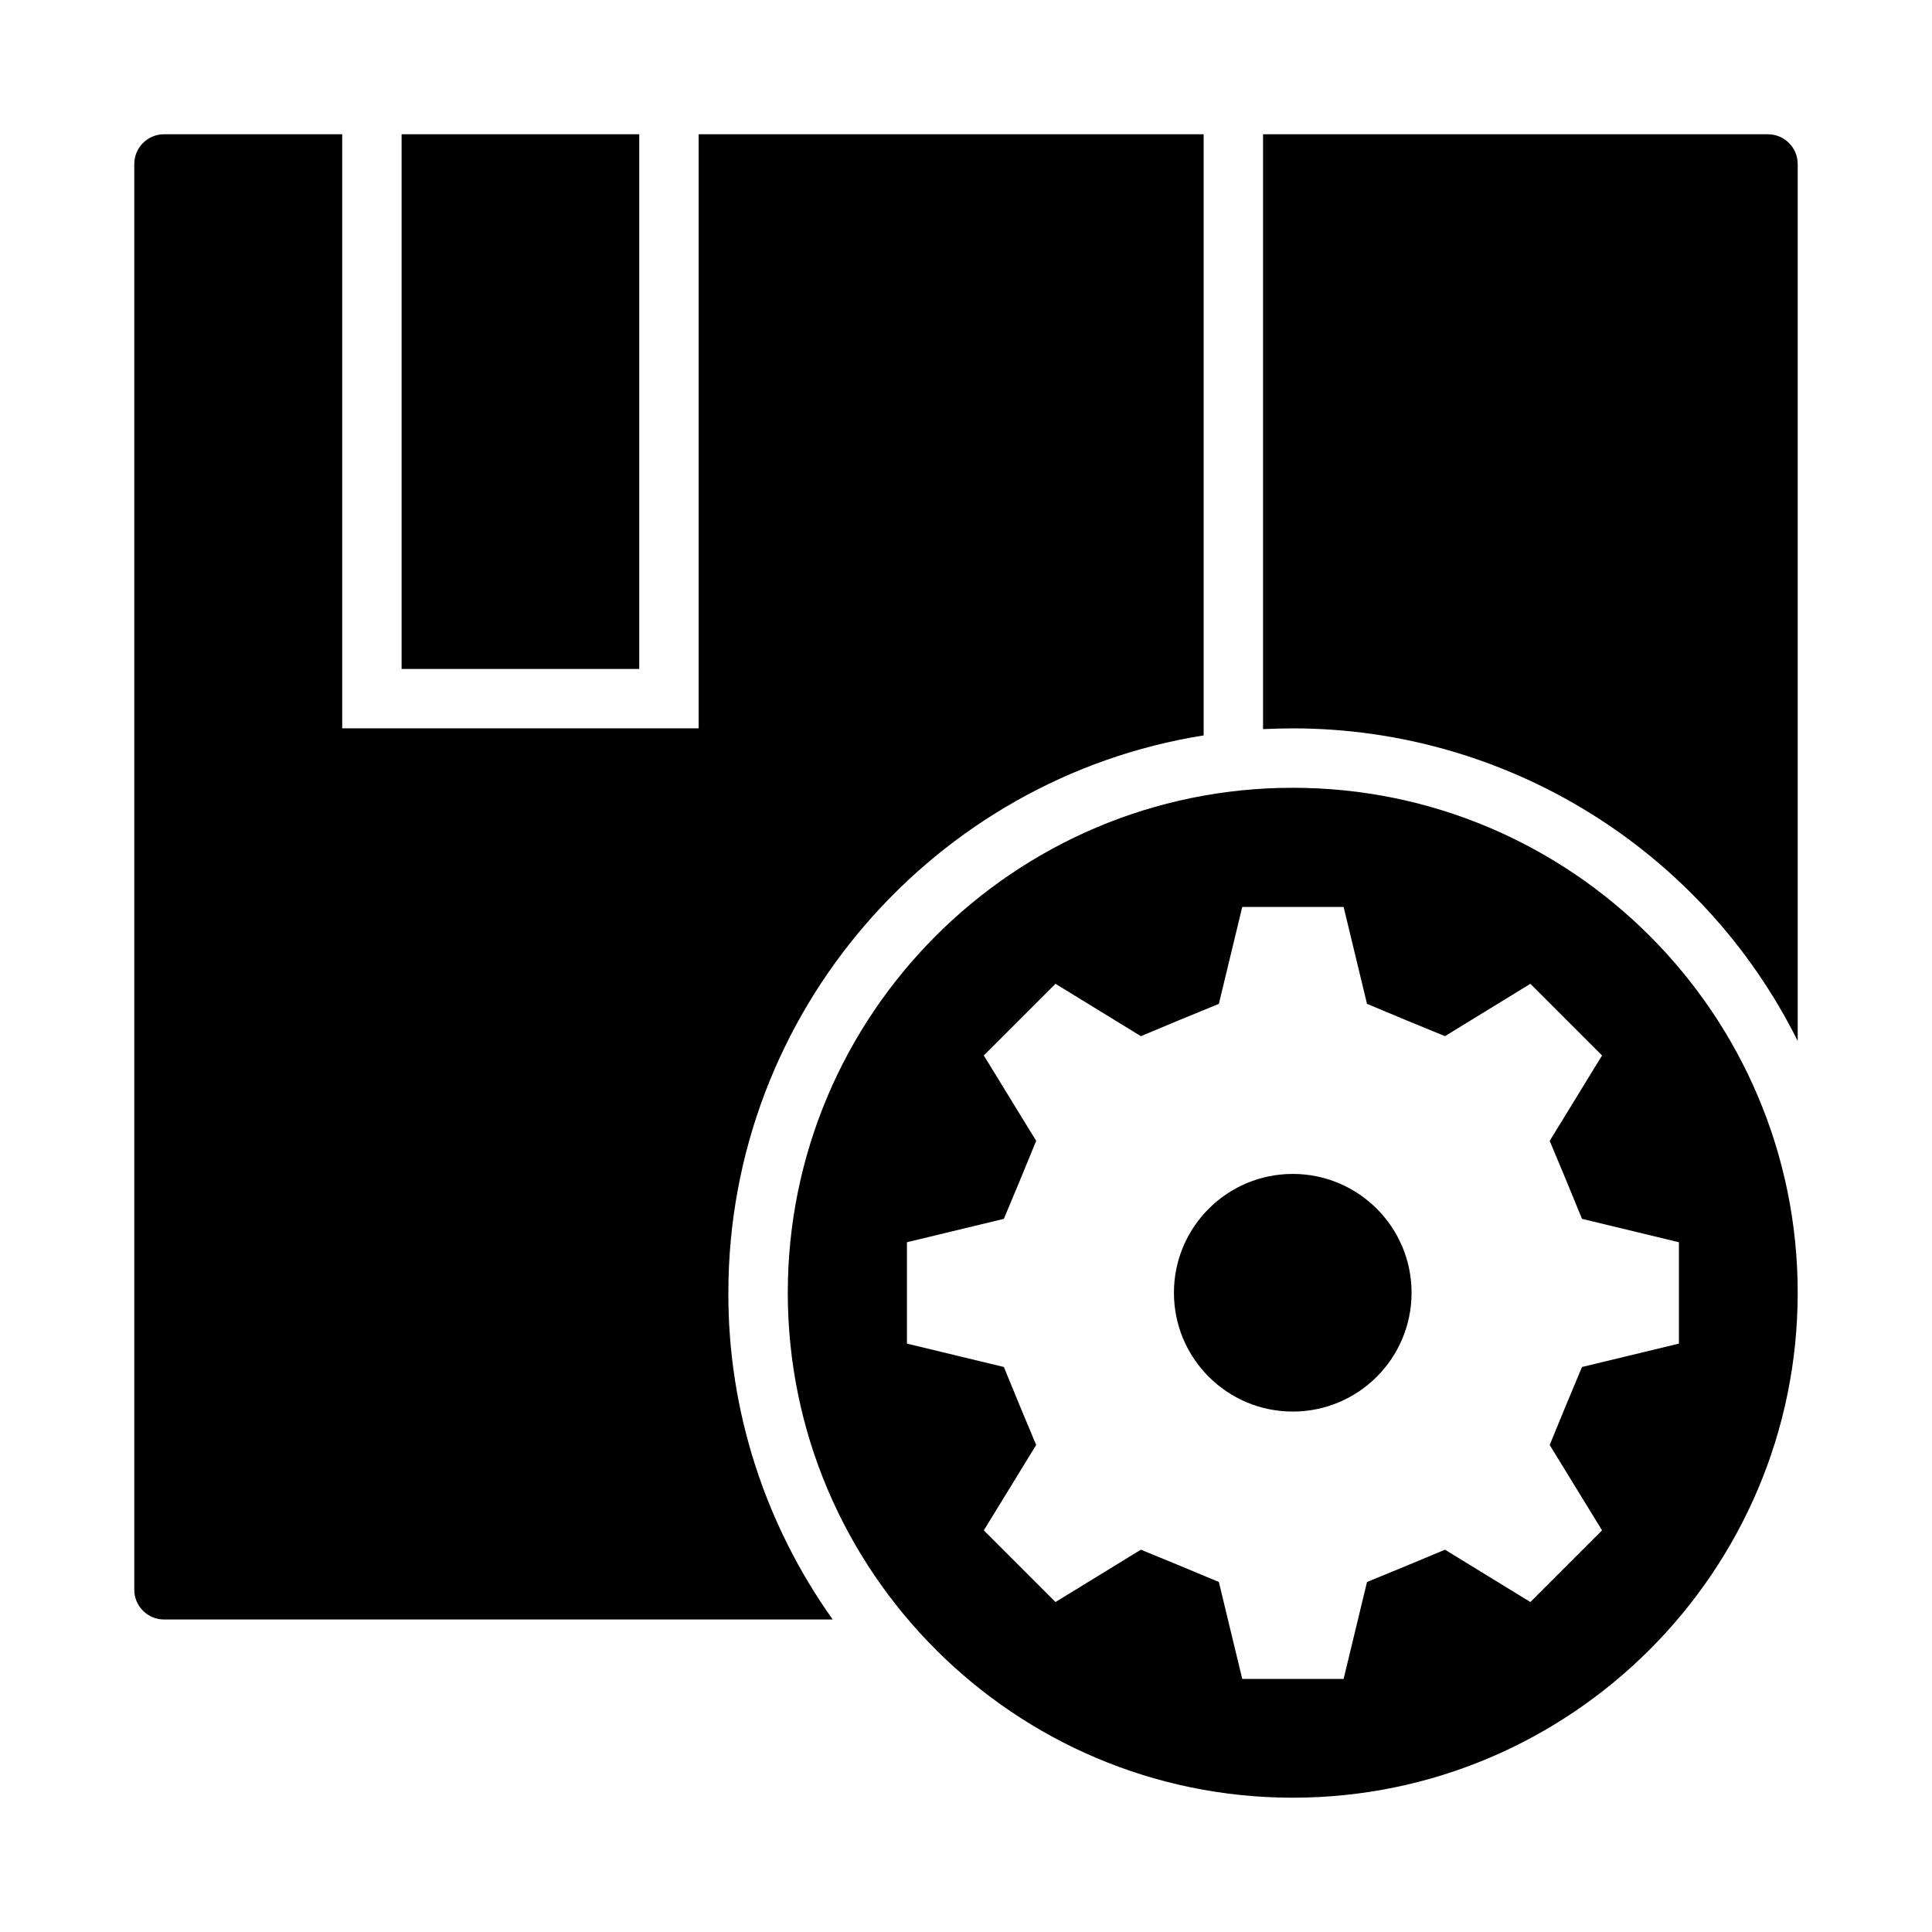
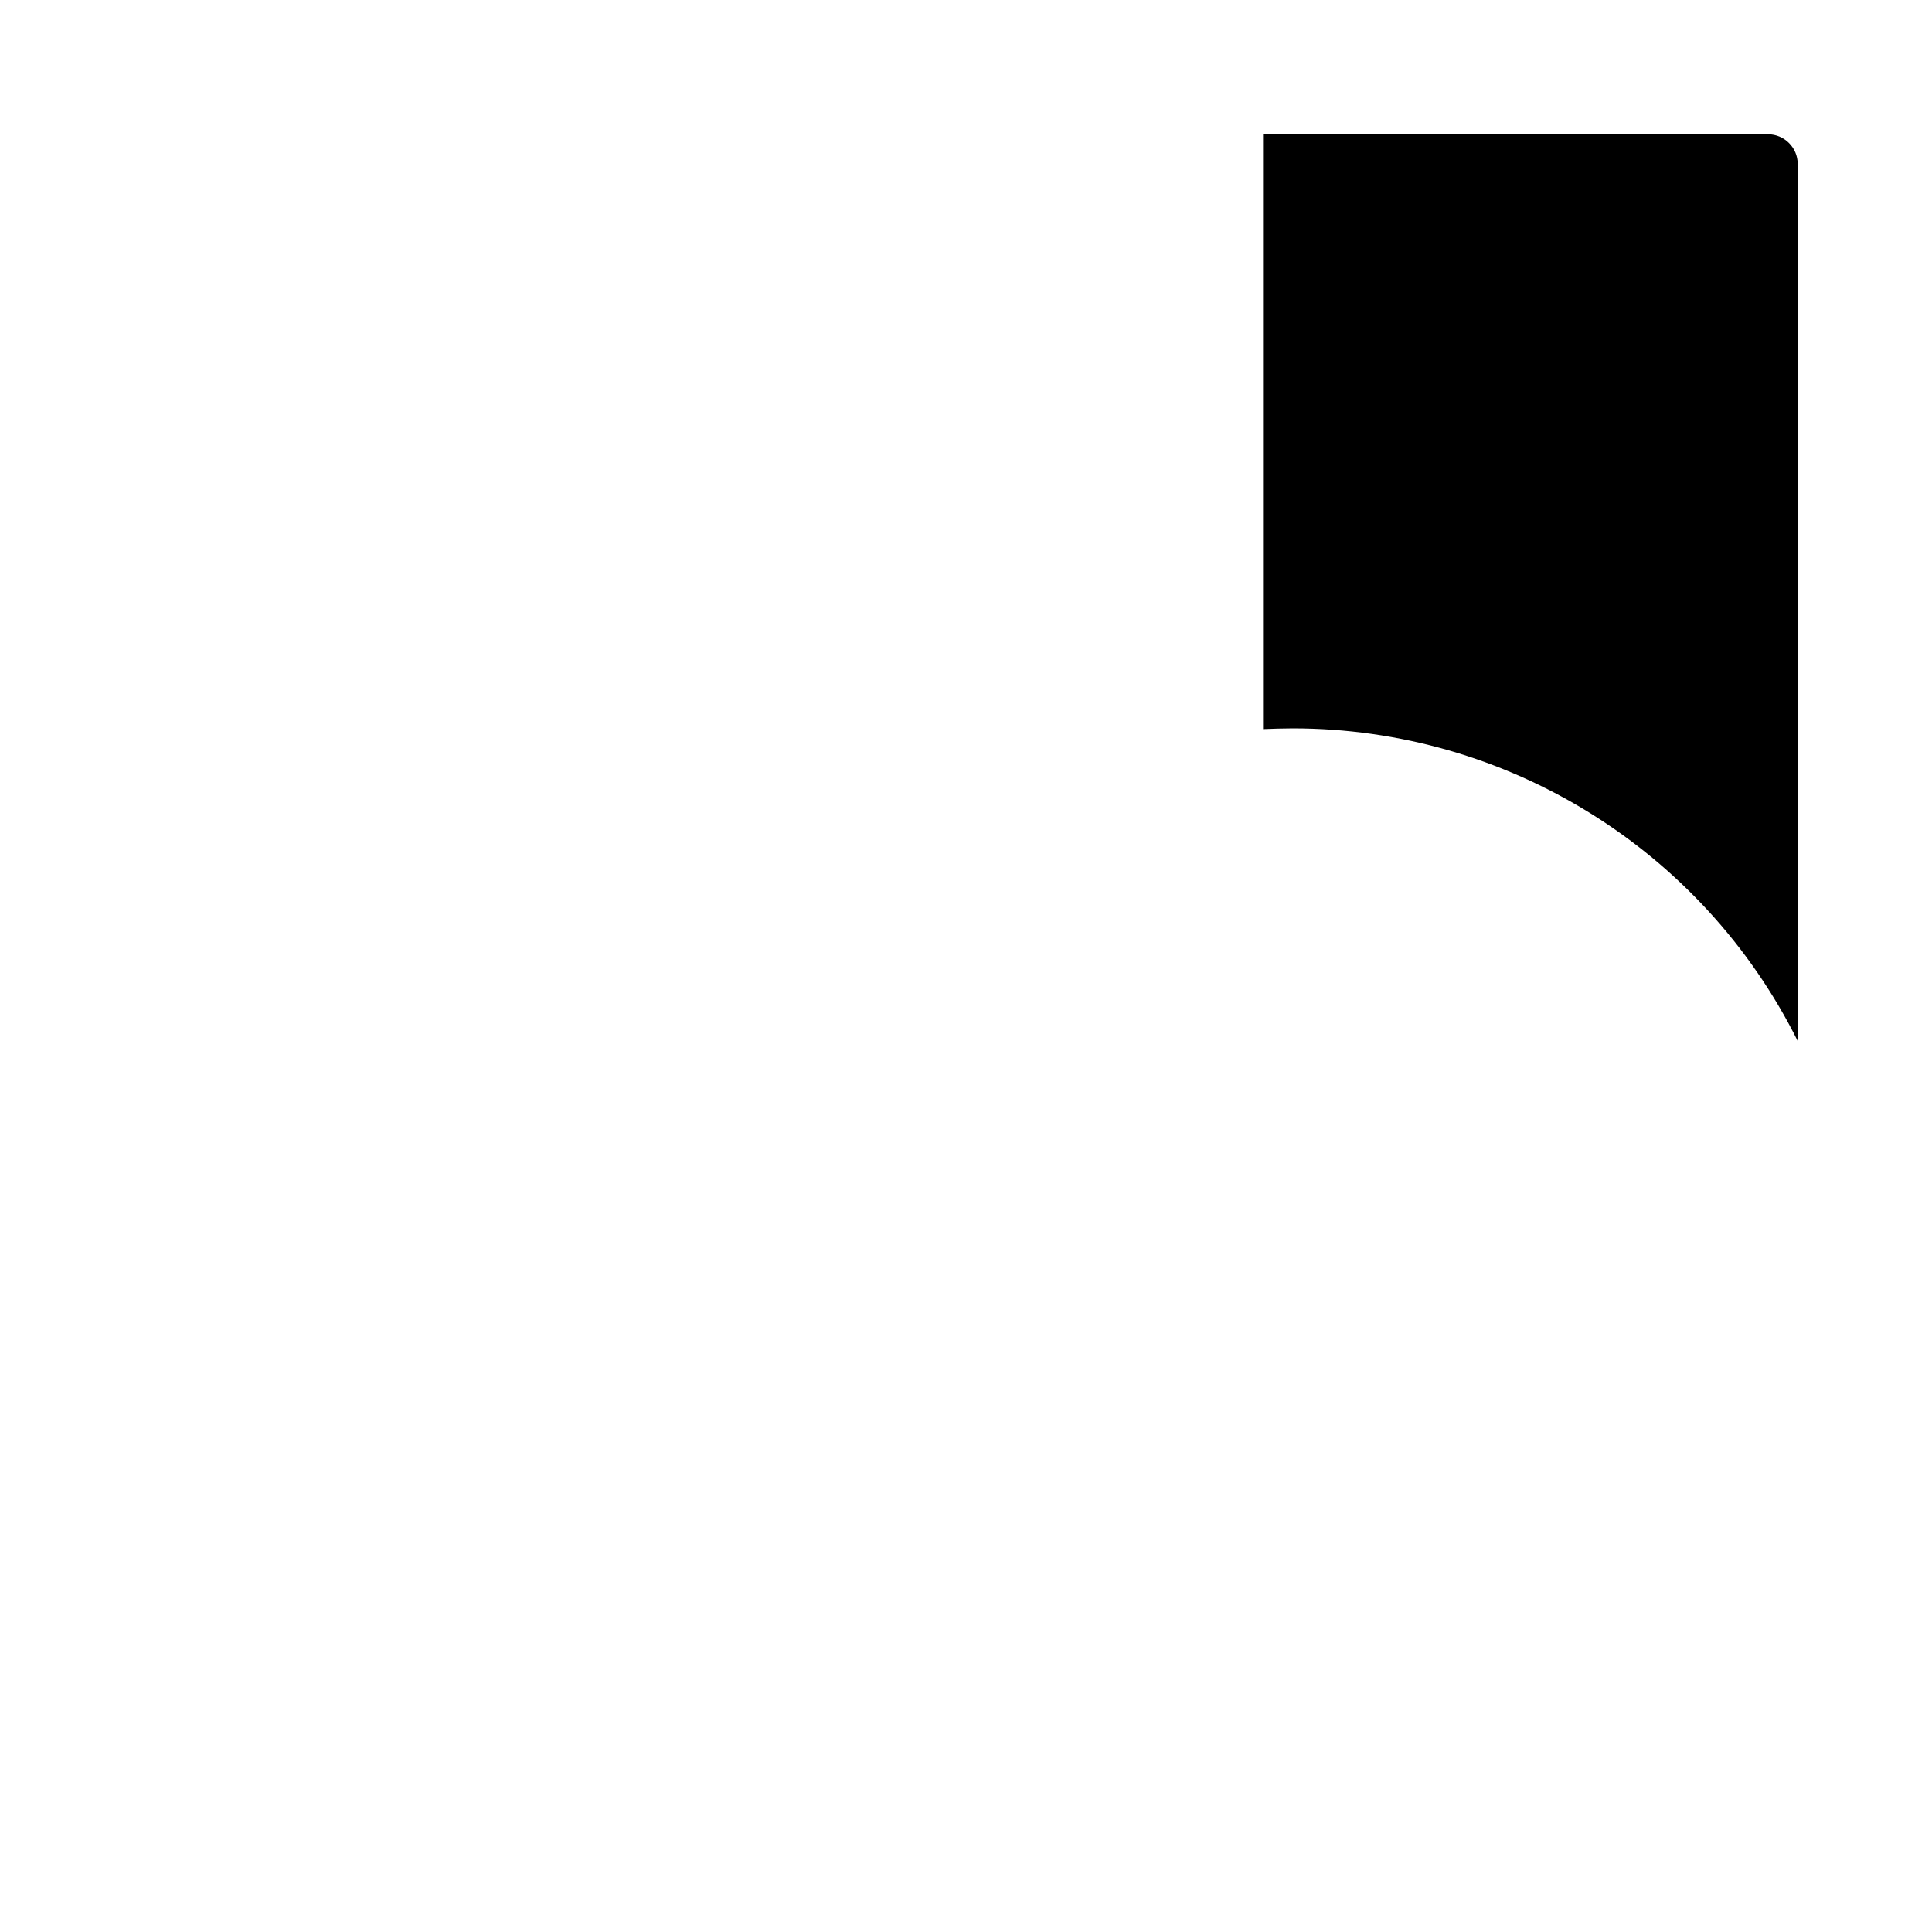
<svg xmlns="http://www.w3.org/2000/svg" fill="#000000" width="800px" height="800px" version="1.1" viewBox="144 144 512 512">
  <g>
-     <path d="m462.98 338.89v-159.31h-133.83v157.44h-94.461v-157.44h-47.234c-4.328 0-7.871 3.543-7.871 7.871v377.86c0 4.328 3.543 7.871 7.871 7.871h177.22c-18.008-25.289-27.75-55.496-27.652-86.594 0.004-74.387 54.715-136.38 125.96-147.7z" />
-     <path d="m518.08 486.59c0 17.391-14.098 31.488-31.488 31.488s-31.488-14.098-31.488-31.488 14.098-31.488 31.488-31.488 31.488 14.098 31.488 31.488" />
-     <path d="m250.43 179.58h62.977v141.7h-62.977z" />
    <path d="m612.54 179.58h-133.82v157.64c2.559-0.098 5.215-0.195 7.871-0.195 56.68 0 108.54 32.078 133.82 82.852v-232.42c0-4.328-3.543-7.871-7.871-7.871z" />
-     <path d="m486.59 352.77c-73.801 0-133.82 60.023-133.82 133.82 0 73.801 60.023 133.82 133.82 133.82 73.801 0 133.82-60.023 133.82-133.82 0-73.801-60.023-133.82-133.82-133.82zm102.34 147.3-25.684 6.199c-3.641 8.66-5.019 12.004-8.562 20.664l13.875 22.633c-10.234 10.234-8.758 8.758-18.992 18.992l-22.633-13.875c-8.66 3.641-12.004 5.019-20.664 8.562l-6.199 25.684h-26.863l-6.199-25.684c-8.66-3.641-12.004-5.019-20.664-8.562l-22.633 13.875c-10.234-10.234-8.758-8.758-18.992-18.992l13.875-22.633c-3.641-8.66-5.019-12.004-8.562-20.664l-25.684-6.199v-26.863l25.684-6.199c3.641-8.66 5.019-12.004 8.562-20.664l-13.875-22.633c10.234-10.234 8.758-8.758 18.992-18.992l22.633 13.875c8.66-3.641 12.004-5.019 20.664-8.562l6.199-25.684h26.863l6.199 25.684c8.66 3.641 12.004 5.019 20.664 8.562l22.633-13.875 18.992 18.992-13.875 22.633c3.641 8.66 5.019 12.004 8.562 20.664l25.684 6.199z" />
  </g>
</svg>